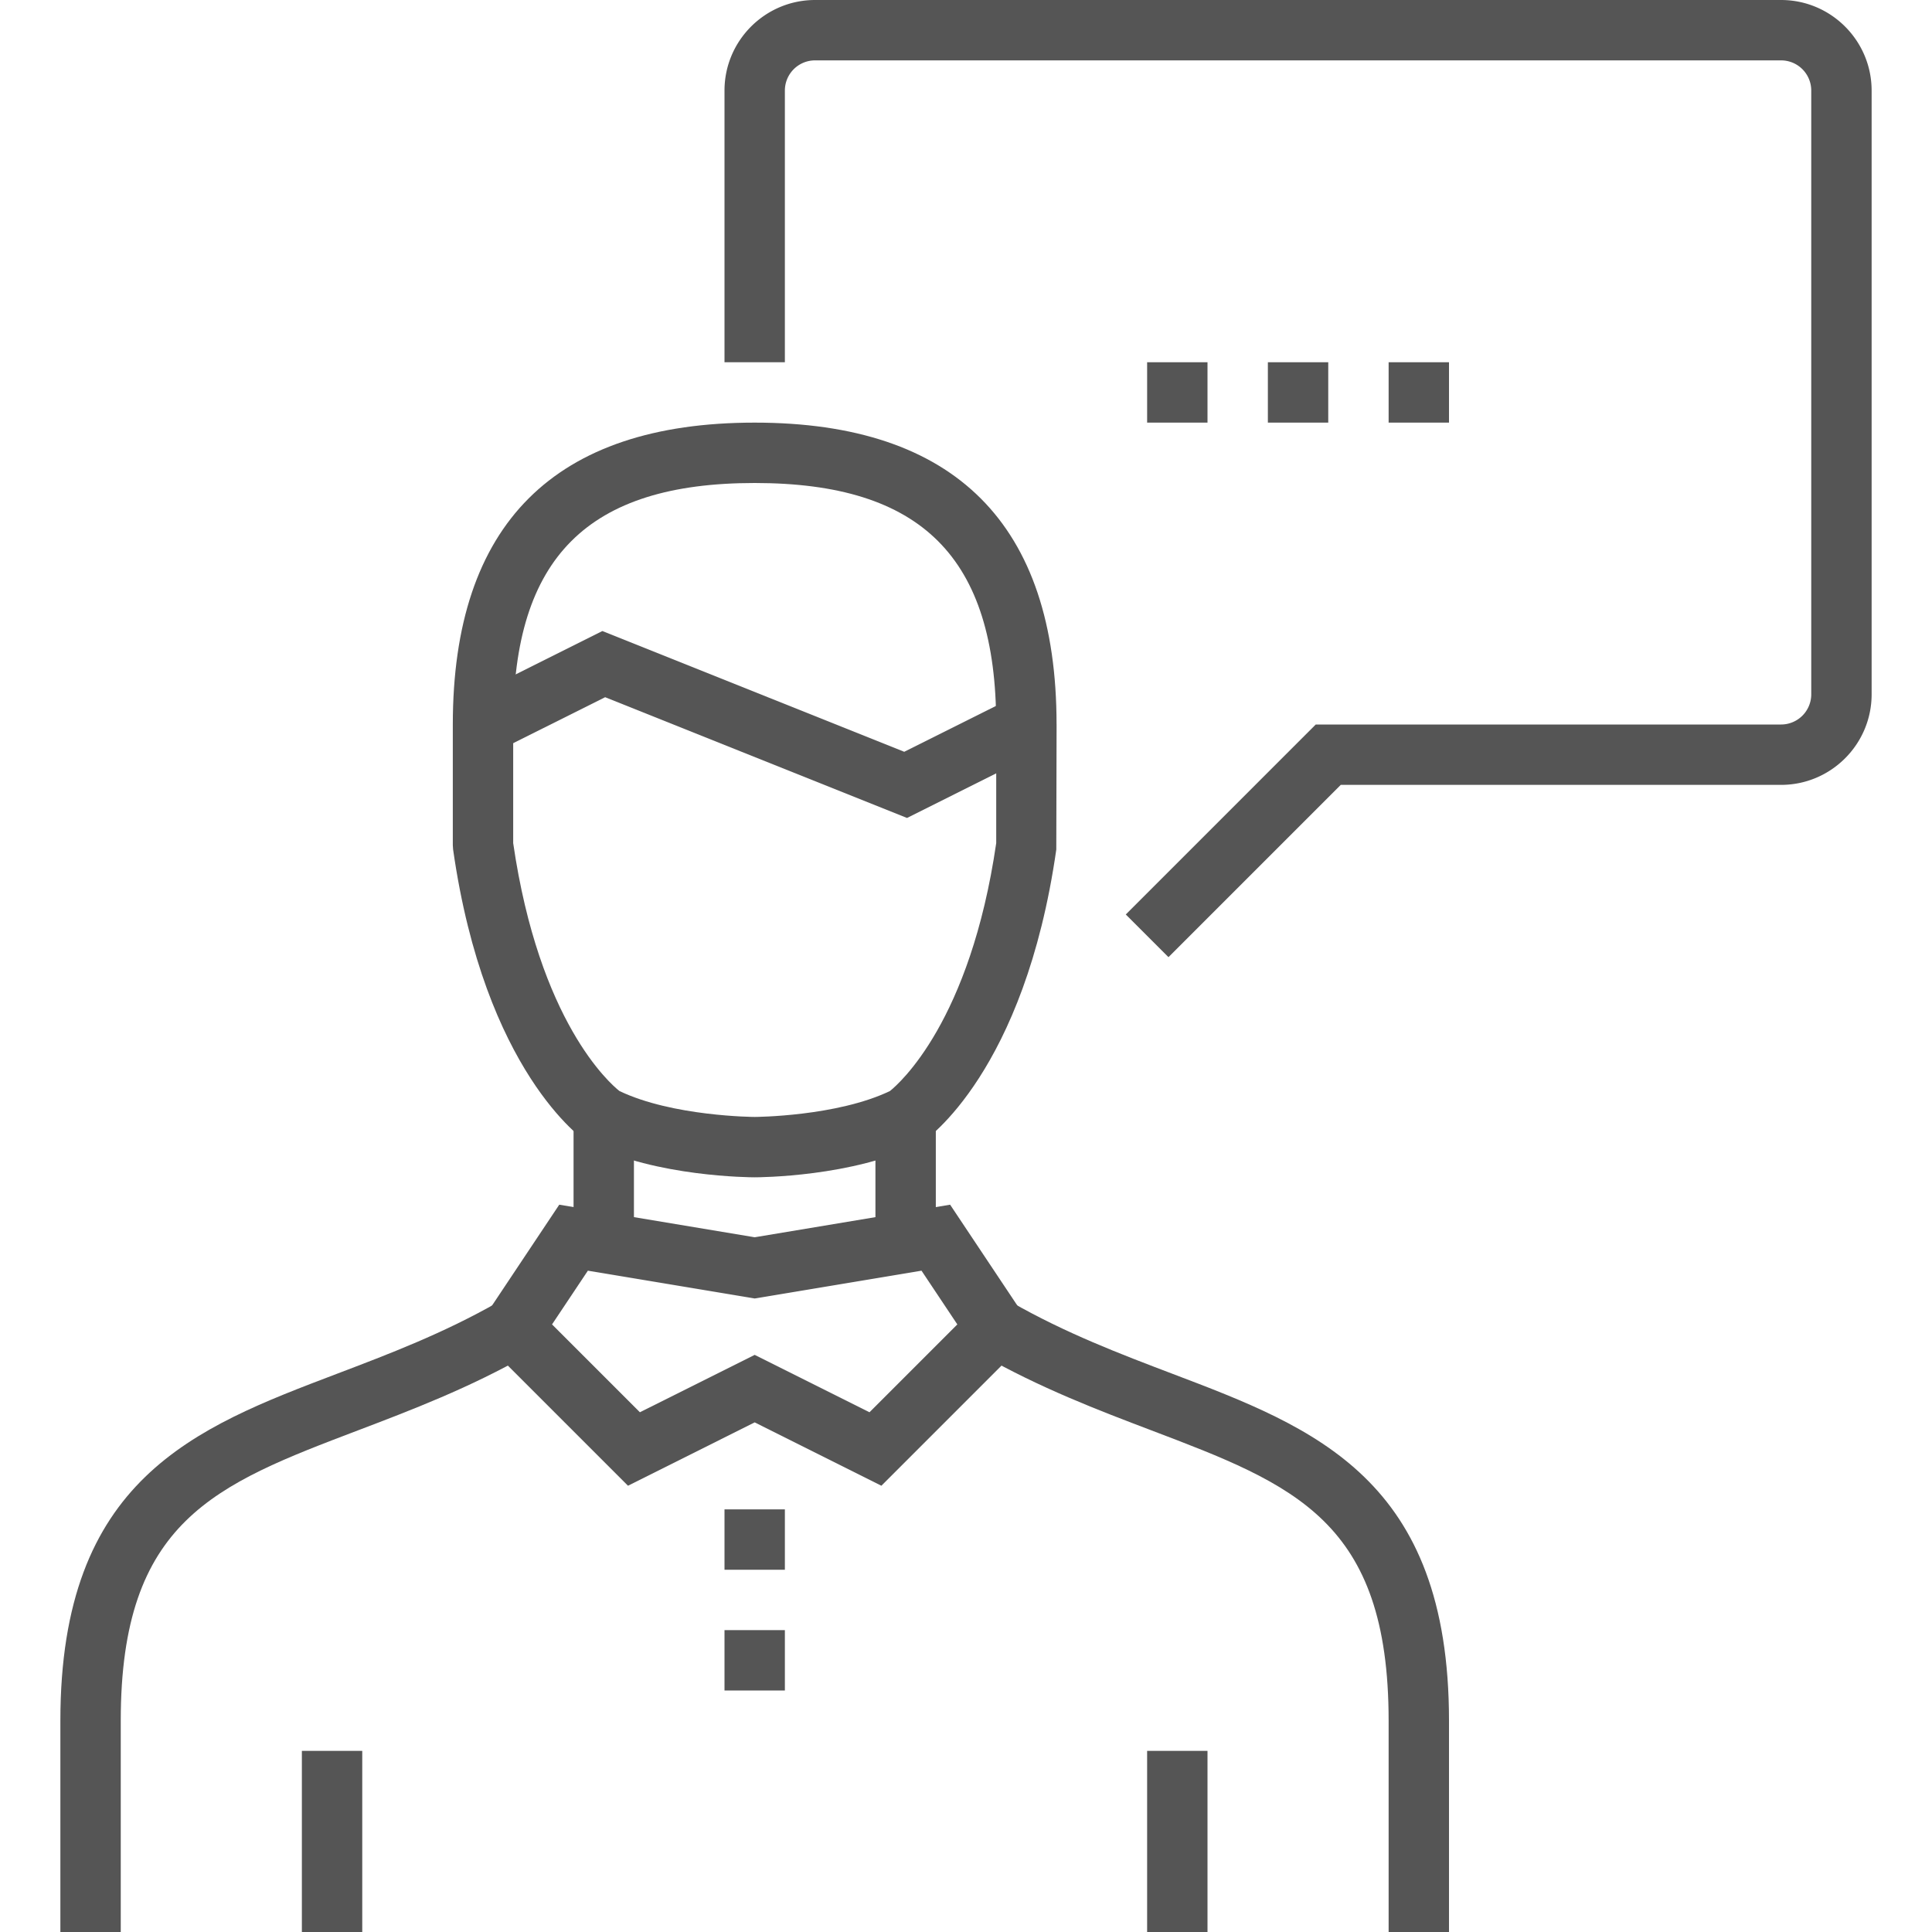
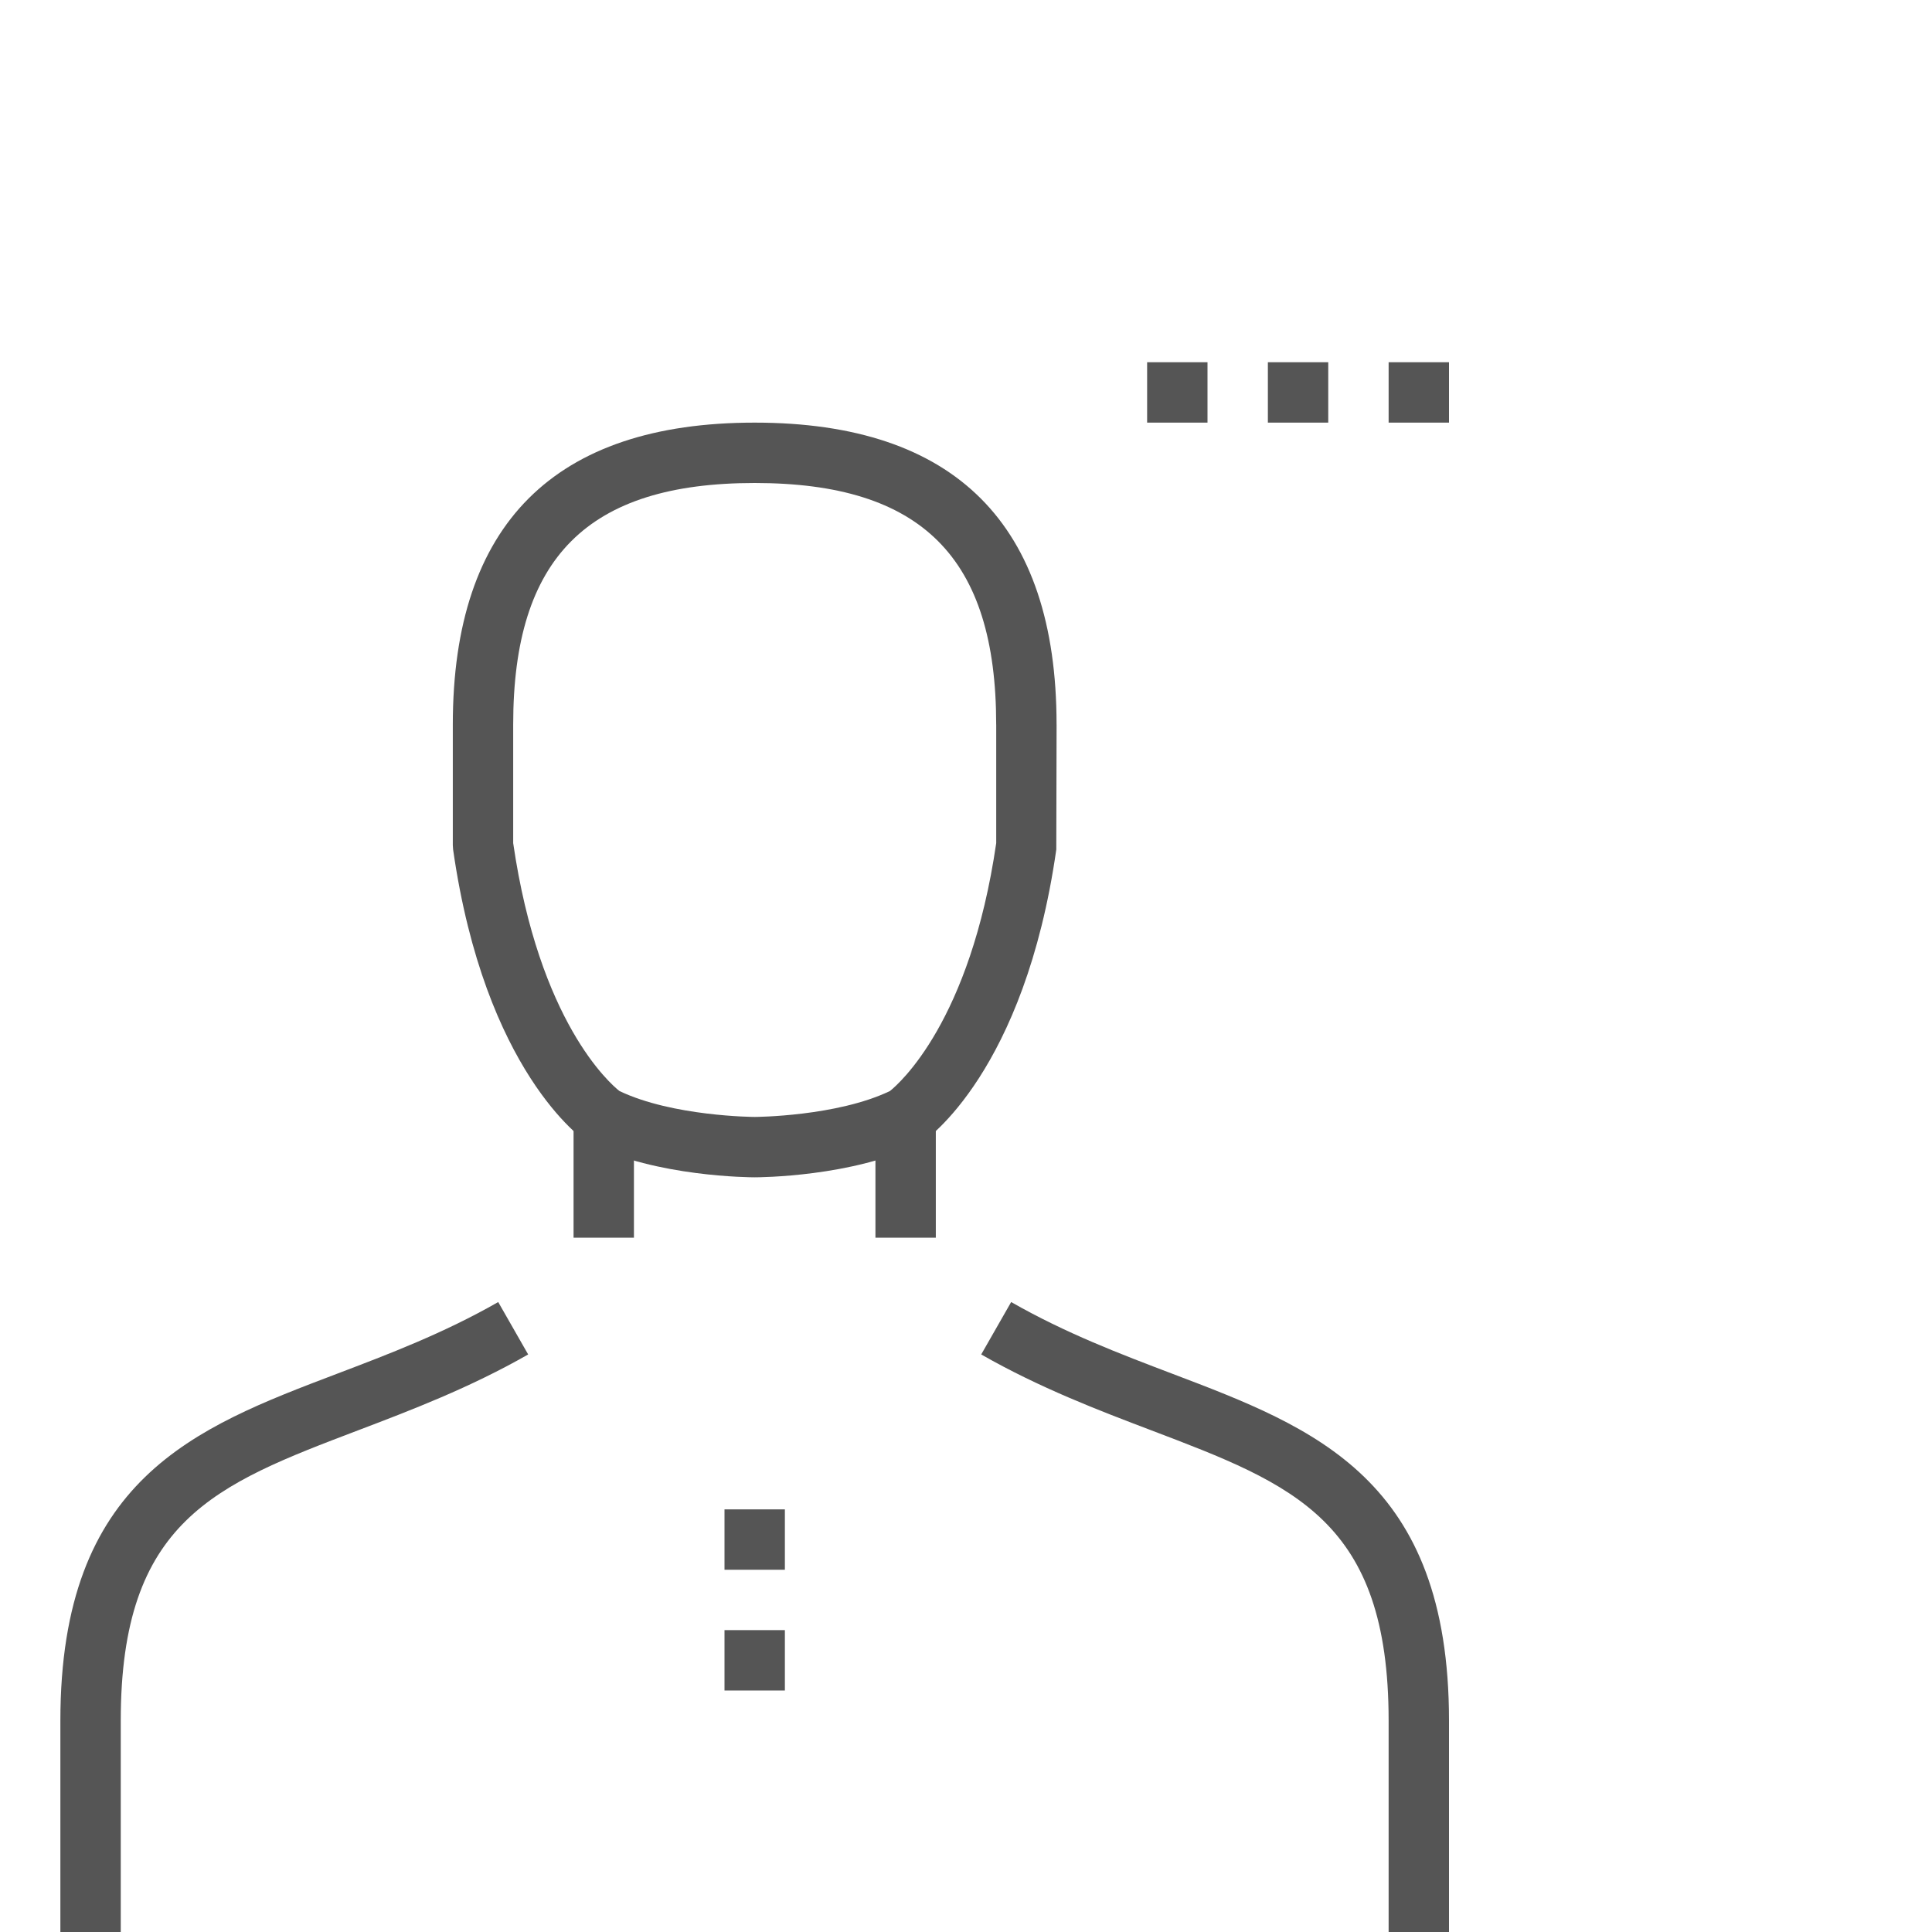
<svg xmlns="http://www.w3.org/2000/svg" viewBox="0 0 64 64" width="64" height="64">
-   <path fill="#555" d="M38.707 31.707l-1.414-1.414L43.586 24H59a1 1 0 001-1V3a1 1 0 00-1-1H27a1 1 0 00-1 1v9h-2V3c0-1.654 1.346-3 3-3h32c1.654 0 3 1.346 3 3v20c0 1.654-1.346 3-3 3H44.414l-5.707 5.707z" />
  <path fill="#555" d="M38 12h2v2h-2zM42 12h2v2h-2zM46 12h2v2h-2zM4 64H2v-7c0-8.01 4.445-9.7 9.152-11.488 1.742-.662 3.544-1.347 5.352-2.38l.992 1.736c-1.943 1.11-3.903 1.855-5.633 2.513C7.128 49.181 4 50.369 4 57v7zM48 64h-2v-7c0-6.631-3.128-7.819-7.863-9.619-1.729-.657-3.689-1.402-5.633-2.513l.992-1.736c1.808 1.033 3.609 1.718 5.352 2.38C43.555 47.3 48 48.99 48 57v7z" />
-   <path fill="#555" d="M29.197 49.217L25 47.118l-4.197 2.099-5.09-5.09 2.813-4.22L25 40.986l6.474-1.079 2.813 4.22-5.09 5.09zM25 44.882l3.803 1.901 2.91-2.91-1.187-1.78-5.526.921-5.526-.921-1.187 1.78 2.91 2.91L25 44.882z" />
  <path fill="#555" d="M29 37h2v4h-2zM19 37h2v4h-2zM24 54h2v2h-2zM24 50h2v2h-2z" />
  <path fill="#555" d="M25 39c-.132 0-3.261-.013-5.447-1.105l-.107-.062c-.138-.092-3.384-2.333-4.436-9.69L15 28v-4h2v3.929c.861 5.917 3.2 7.96 3.519 8.212 1.762.844 4.455.859 4.482.859.025 0 2.717-.015 4.479-.858.312-.25 2.66-2.305 3.521-8.213V24h2l-.01 4.142c-1.052 7.357-4.298 9.599-4.436 9.69l-.107.062C28.261 38.987 25.132 39 25 39zM35 24h-2c0-5.532-2.468-8-8-8s-8 2.468-8 8h-2c0-6.636 3.364-10 10-10s10 3.364 10 10z" />
-   <path fill="#555" d="M30.046 27.096l-10-4-3.599 1.799-.894-1.79 4.401-2.201 10 4 3.599-1.799.894 1.79z" />
  <g>
-     <path fill="#555" d="M10 58h2v6h-2z" />
-   </g>
+     </g>
  <g>
-     <path fill="#555" d="M38 58h2v6h-2z" />
-   </g>
+     </g>
</svg>